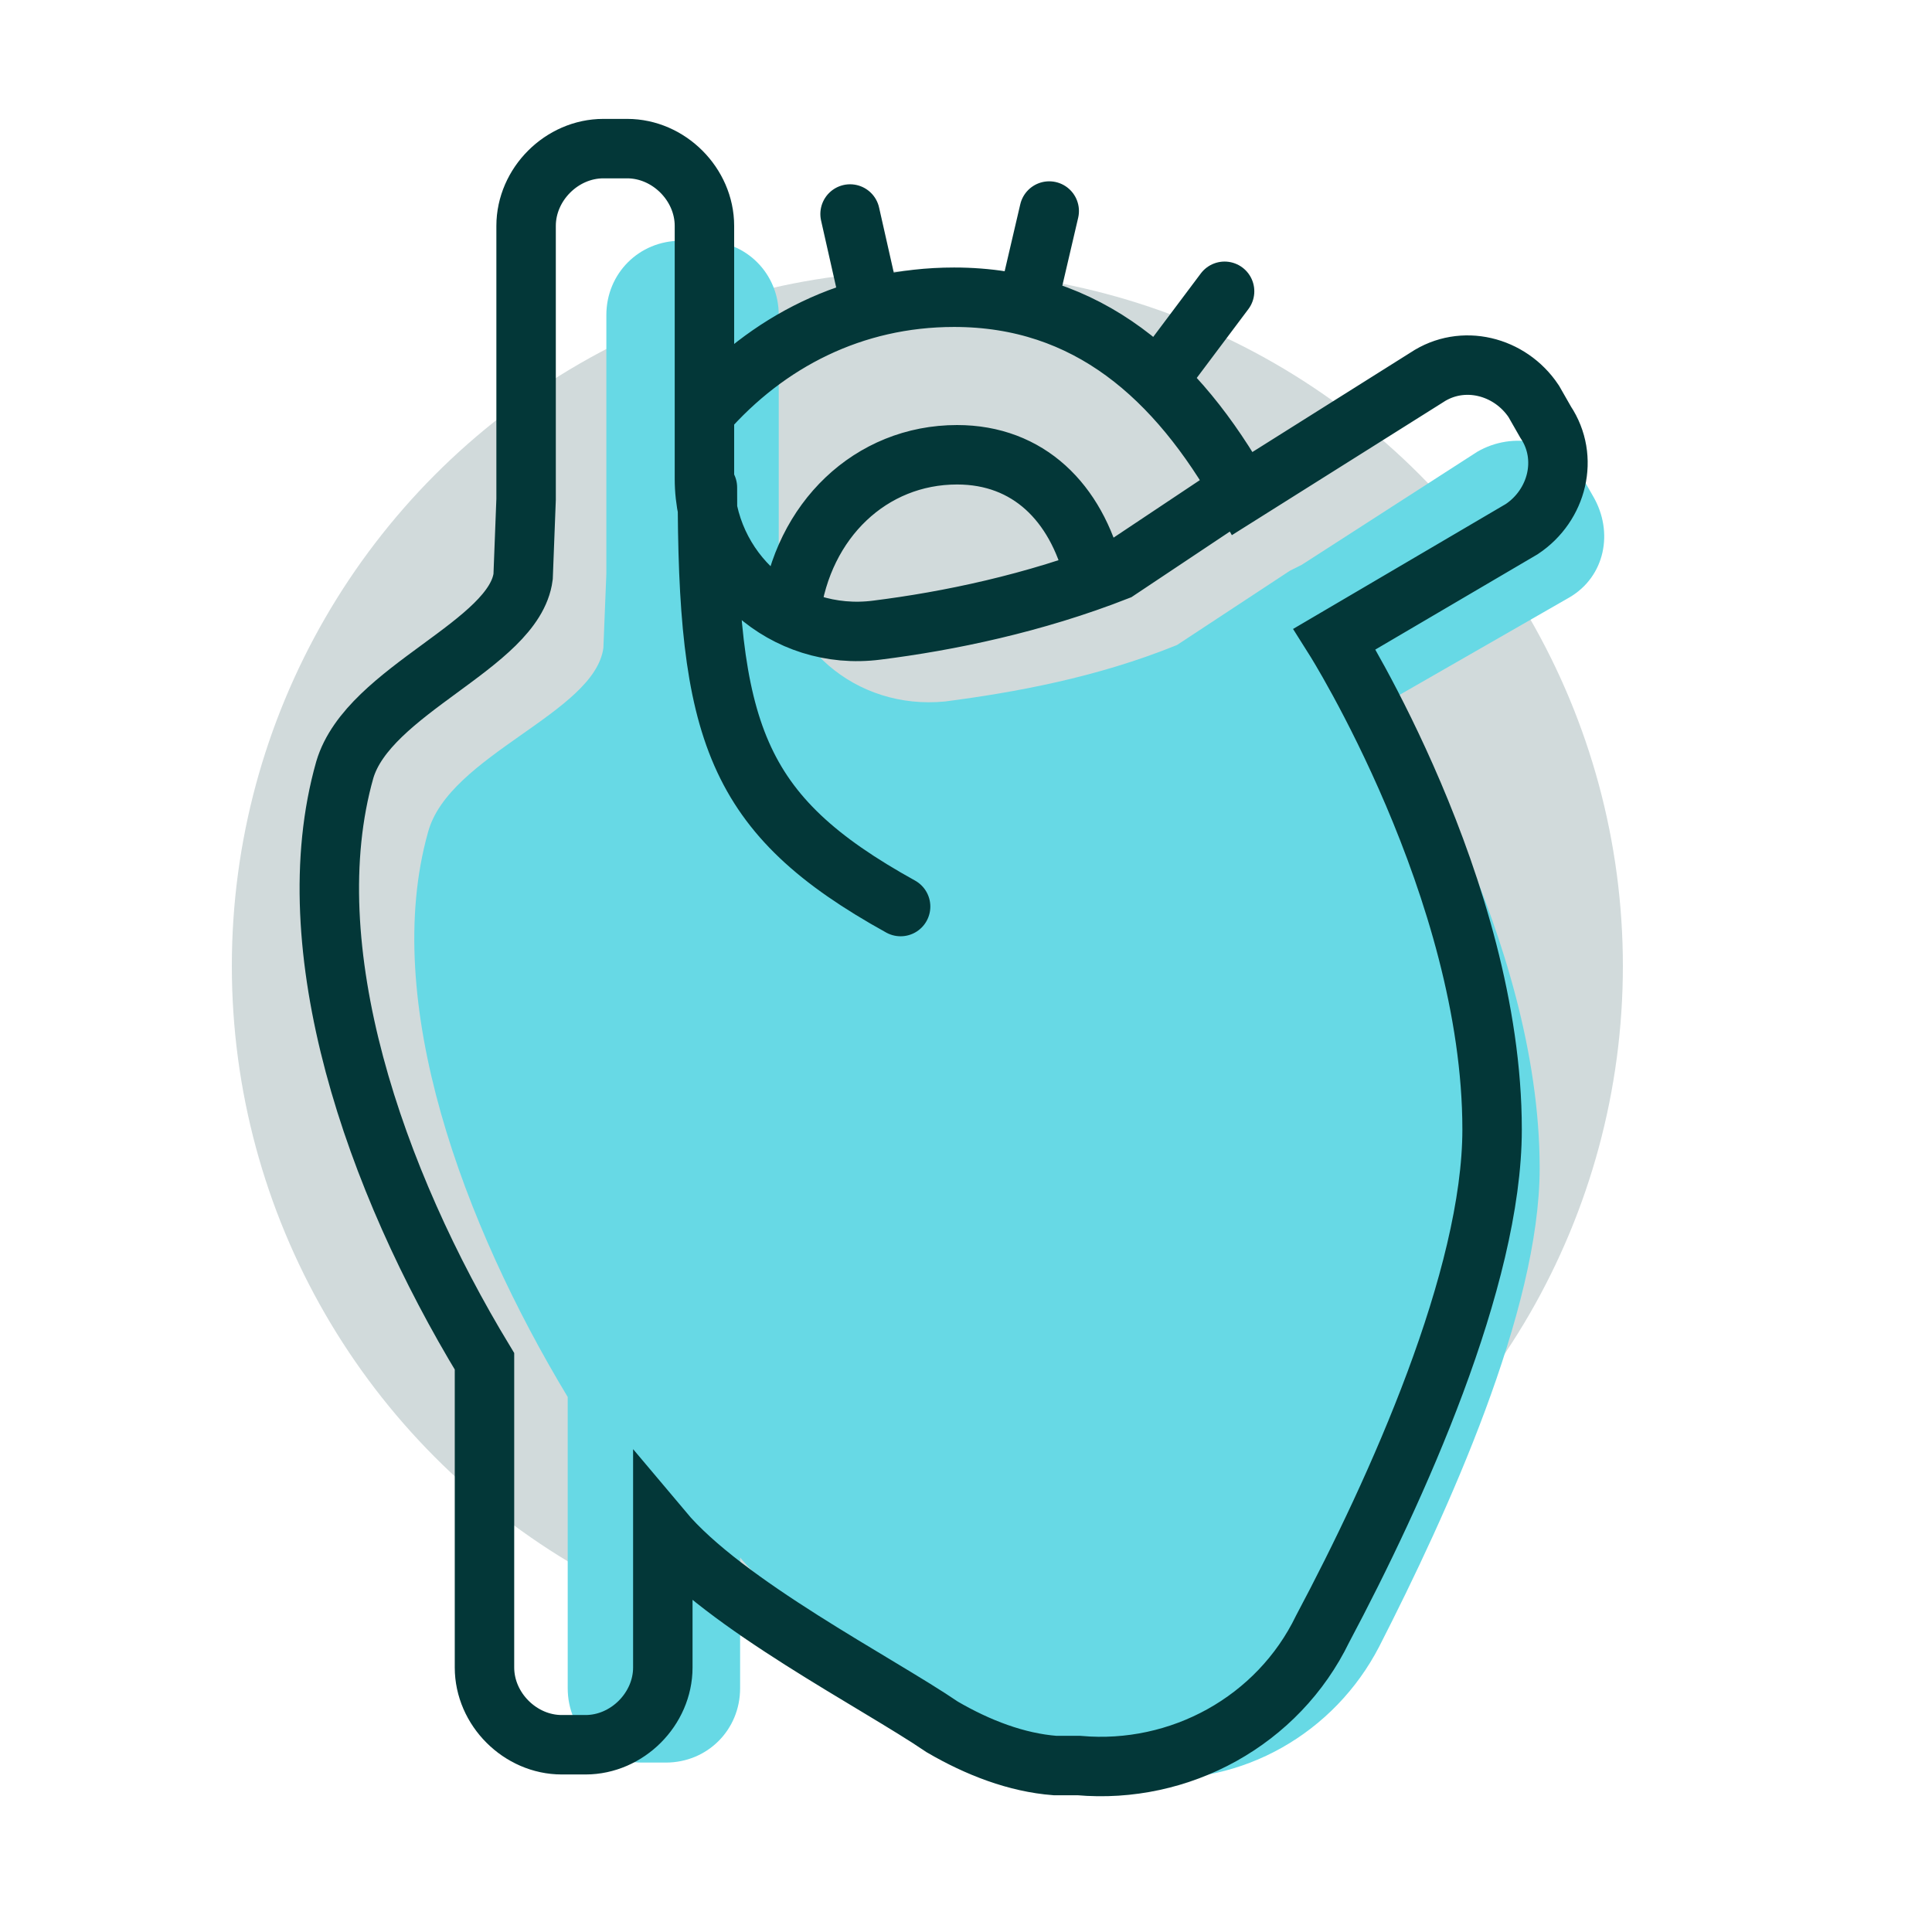
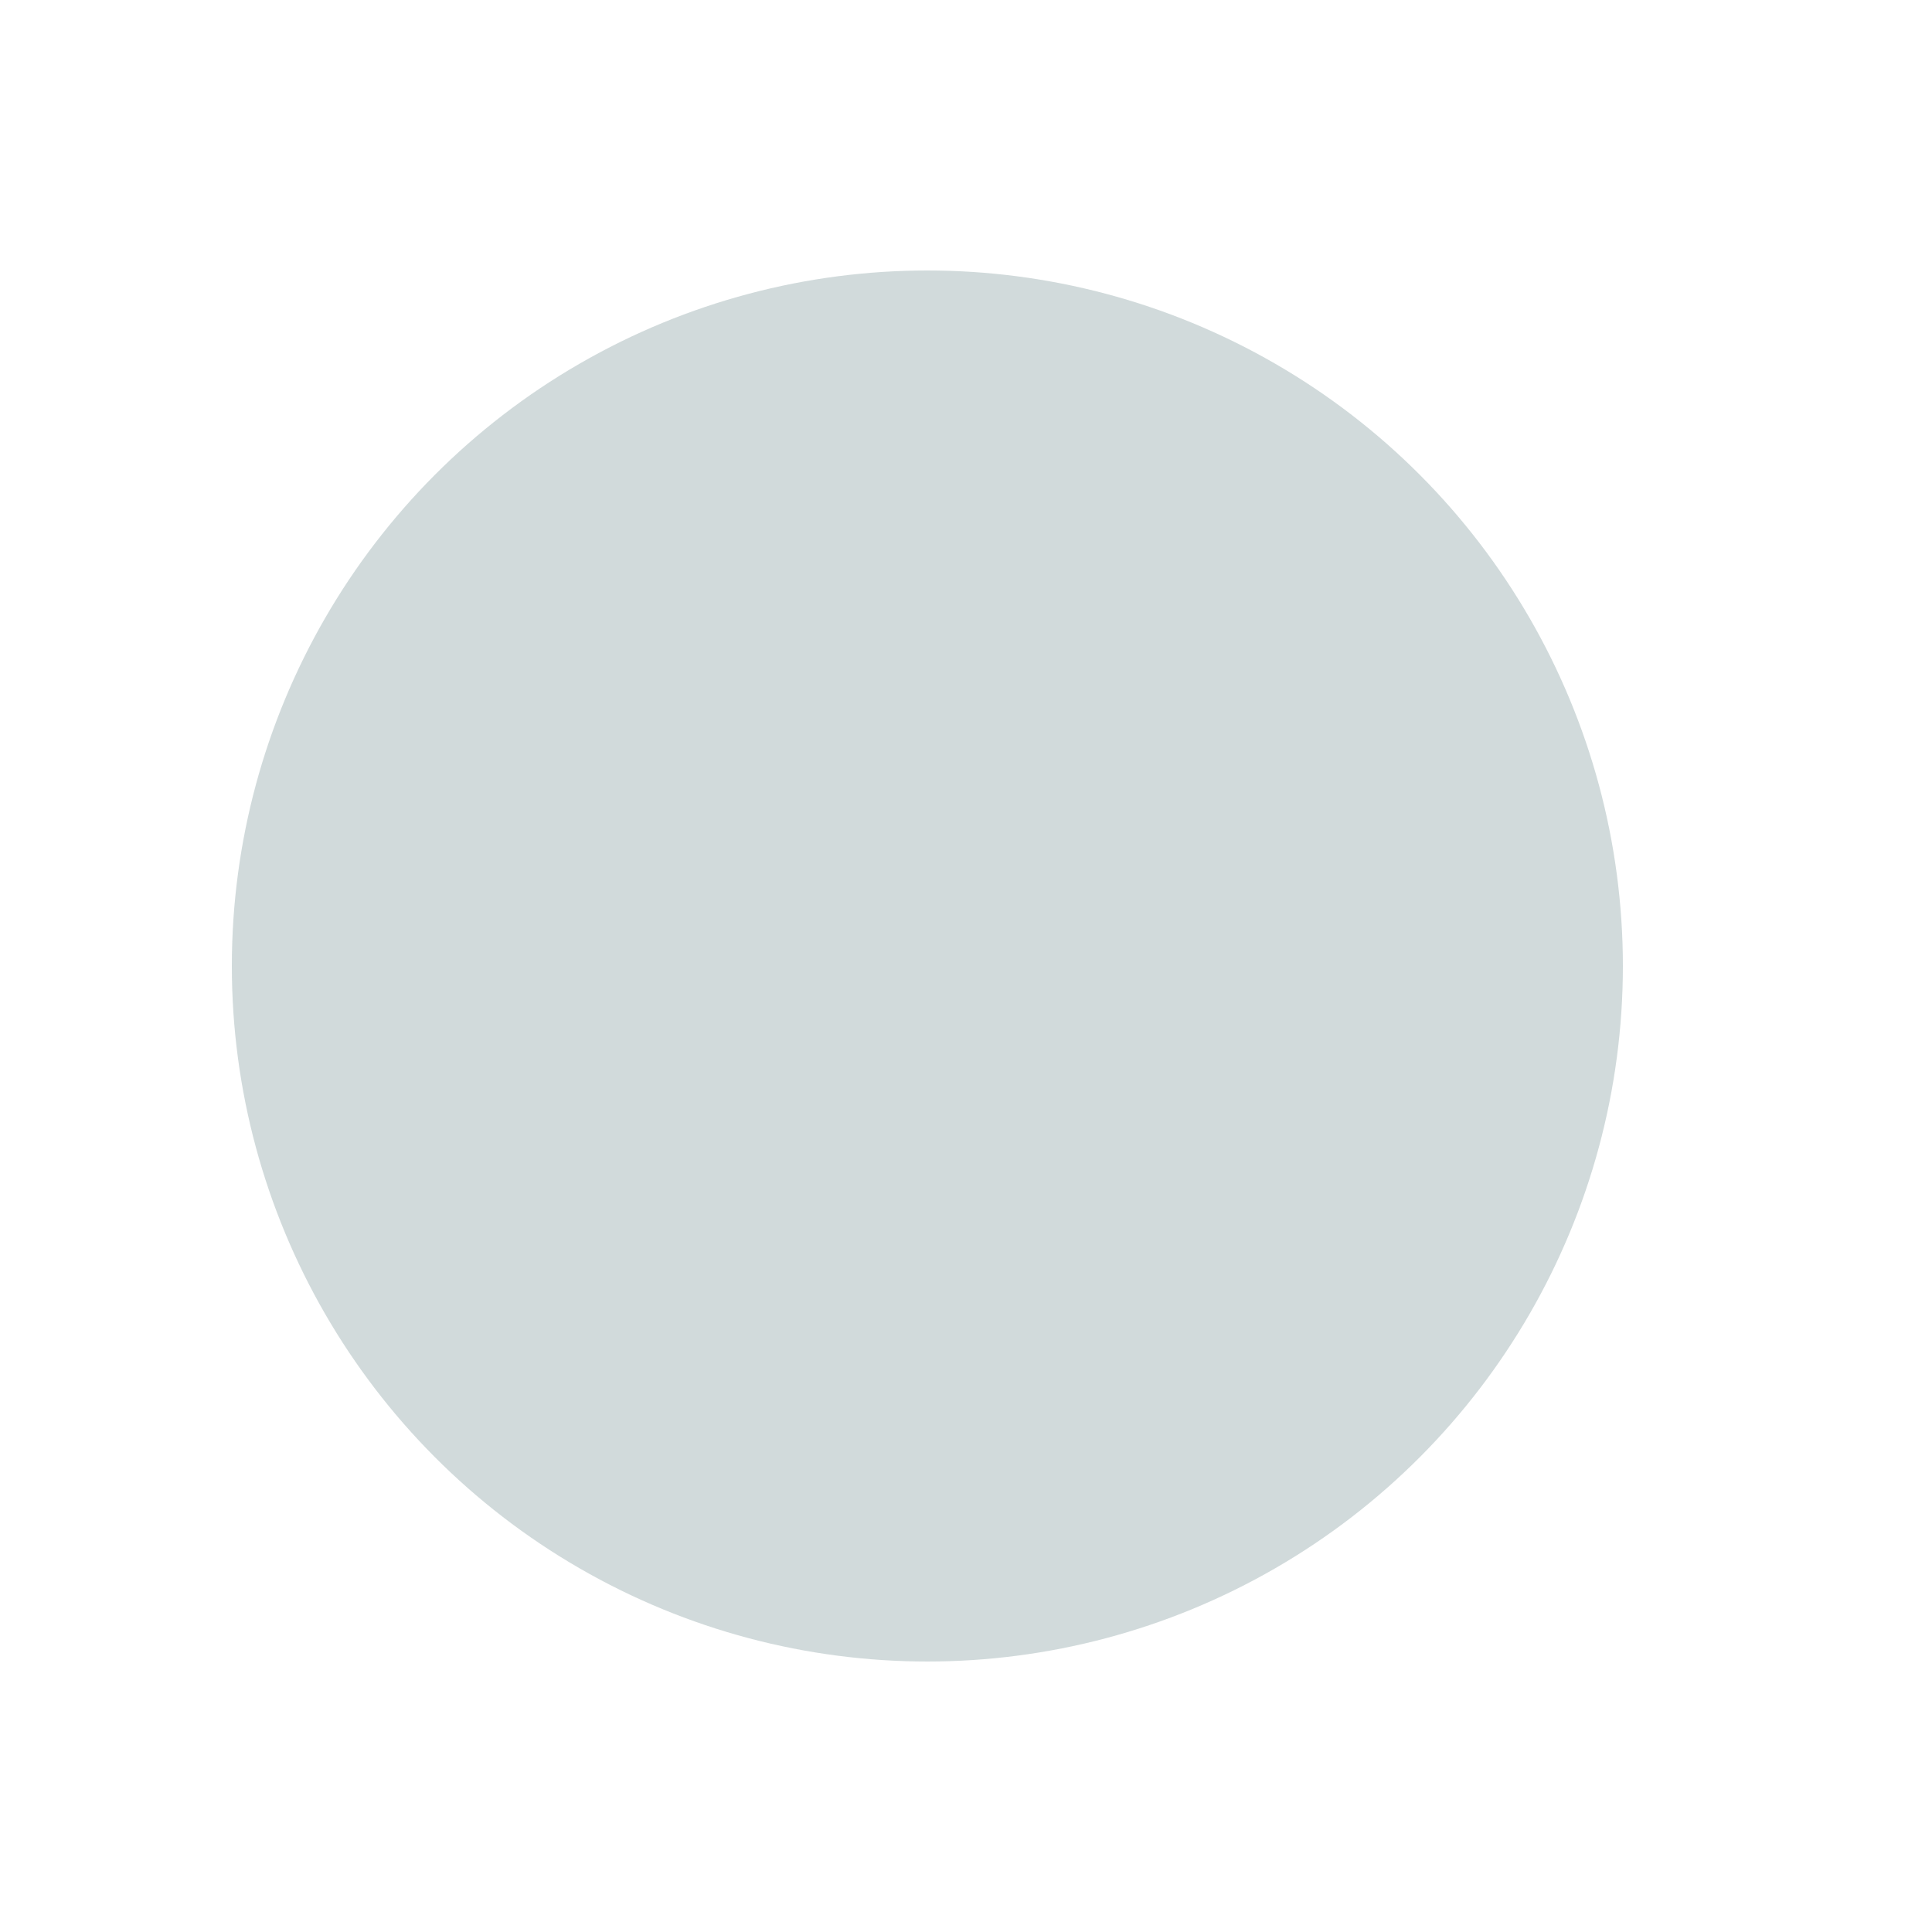
<svg xmlns="http://www.w3.org/2000/svg" enable-background="new 0 0 65 65" viewBox="0 0 65 65">
  <circle cx="31.2" cy="32.5" fill="#033738" opacity=".18" r="23.4" />
-   <path d="m43.4 19.2-3.8 2.5c-2.7 1.1-5.5 1.6-7.8 1.9-3 .3-5.6-1.9-5.6-4.9v-8.1c0-1.4-1.1-2.5-2.5-2.5h-.8c-1.4 0-2.5 1.1-2.5 2.5v8.7l-.1 2.5c-.3 2.2-5.2 3.6-5.9 6.2-1.6 5.7 1.2 13.2 4.7 19v9.8c0 1.4 1.1 2.5 2.5 2.5h.8c1.4 0 2.5-1.1 2.5-2.5v-4.4c2 2.4 6.9 4.9 9.1 6.2 1.1.7 2.4 1.1 3.7 1.2h.8c3.3.3 6.4-1.5 7.9-4.4 2.3-4.5 5.4-11.3 5.4-16.1 0-7.8-5.1-15.7-5.1-15.7l6.1-3.5c1.2-.7 1.5-2.2.8-3.4l-.4-.7c-.7-1.2-2.3-1.5-3.5-.8l-5.9 3.8s-.4.2-.4.2z" fill="#67d9e5" />
-   <path d="m23.8 16.4c0 8.2.9 11 6.5 14.1m11.2-13.9-3.9 2.6c-2.8 1.1-5.7 1.7-8.1 2-3.1.4-5.8-2-5.8-5.1v-8.5c0-1.4-1.2-2.6-2.6-2.6h-.8c-1.4 0-2.6 1.2-2.6 2.6v9.2l-.1 2.6c-.3 2.3-5.2 3.8-6 6.5-1.7 6 1 13.8 4.7 19.9v10.3c0 1.4 1.2 2.6 2.6 2.6h.8c1.4 0 2.6-1.2 2.6-2.6v-4.6c2.1 2.5 7.2 5.1 9.4 6.6 1.2.7 2.5 1.2 3.8 1.3h.8c3.4.3 6.7-1.5 8.2-4.6 2.5-4.7 5.7-11.8 5.7-16.8 0-8.1-5.3-16.5-5.3-16.5l6.3-3.7c1.2-.8 1.6-2.4.8-3.6l-.4-.7c-.8-1.2-2.4-1.6-3.6-.8l-6.2 3.9c-2.2-3.9-5.2-6.6-9.7-6.6-3.4 0-6.3 1.5-8.4 3.9m2.9 6.7c.4-3.1 2.7-5.3 5.6-5.3 2.4 0 4 1.6 4.6 4m-7.5-9-.7-3.1m6 2.9.7-3m3.8 5.5 2.1-2.8" fill="none" stroke="#033738" stroke-linecap="round" stroke-miterlimit="10" stroke-width="2" />
</svg>